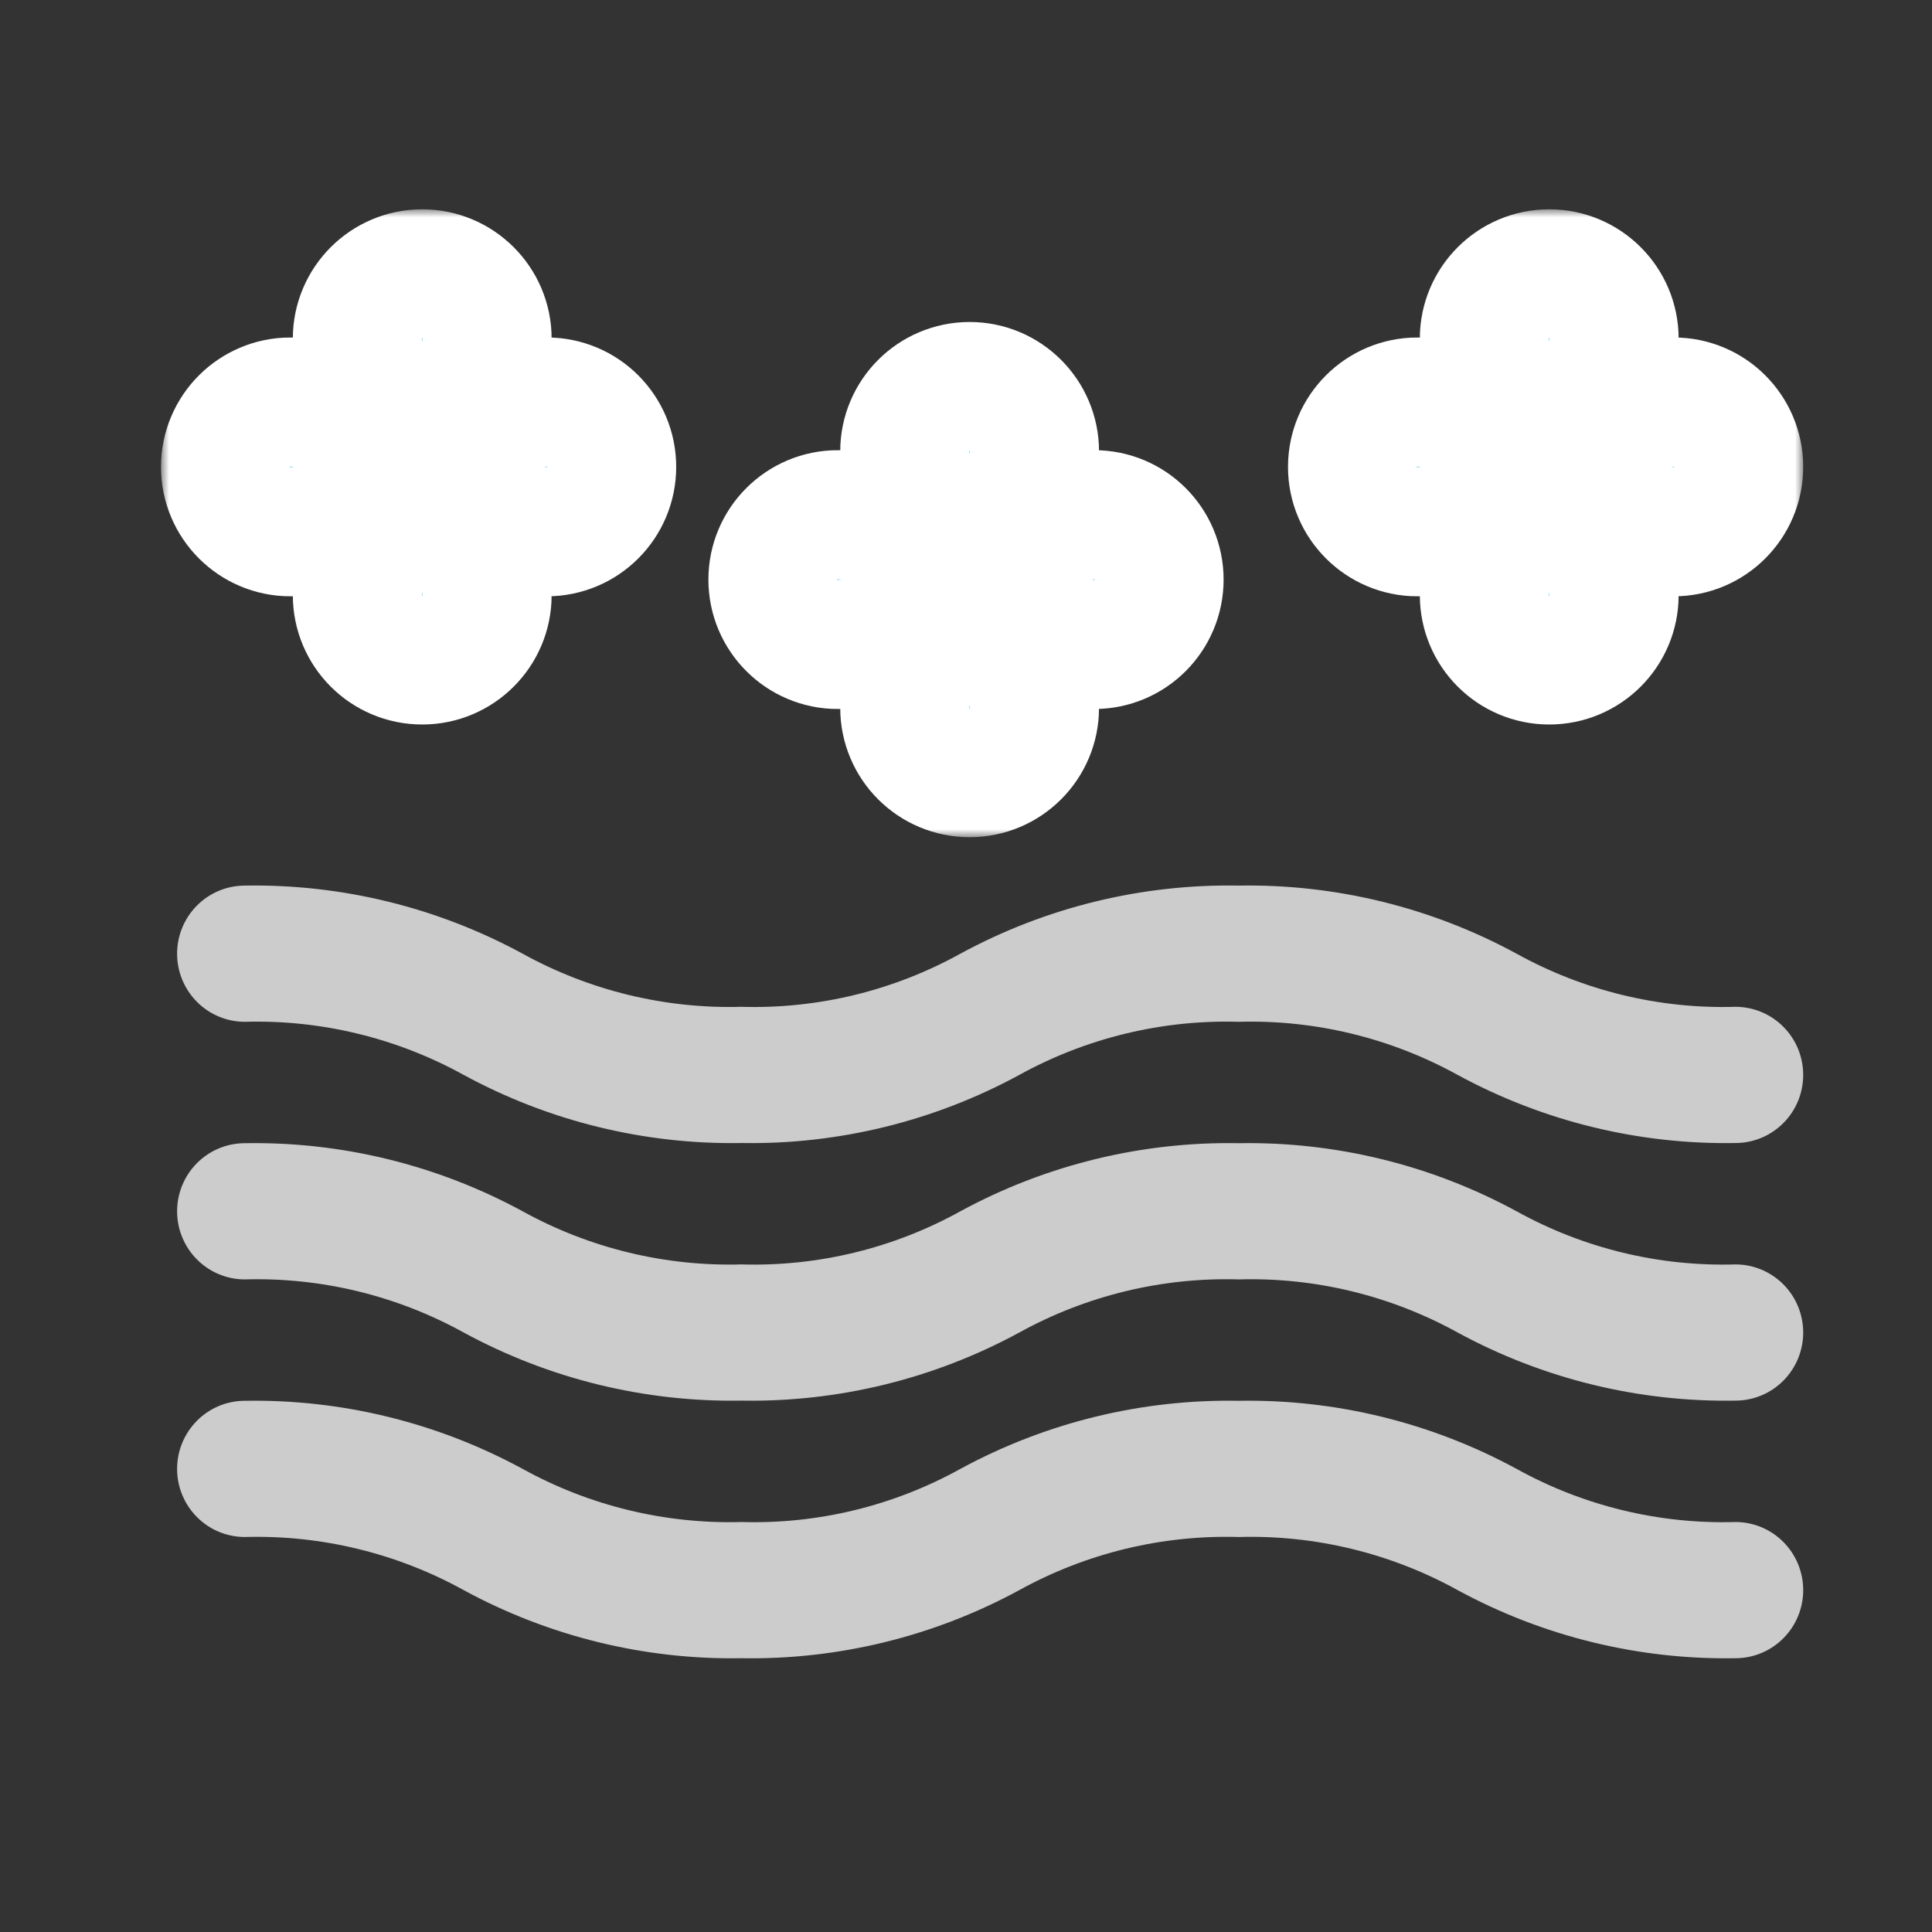
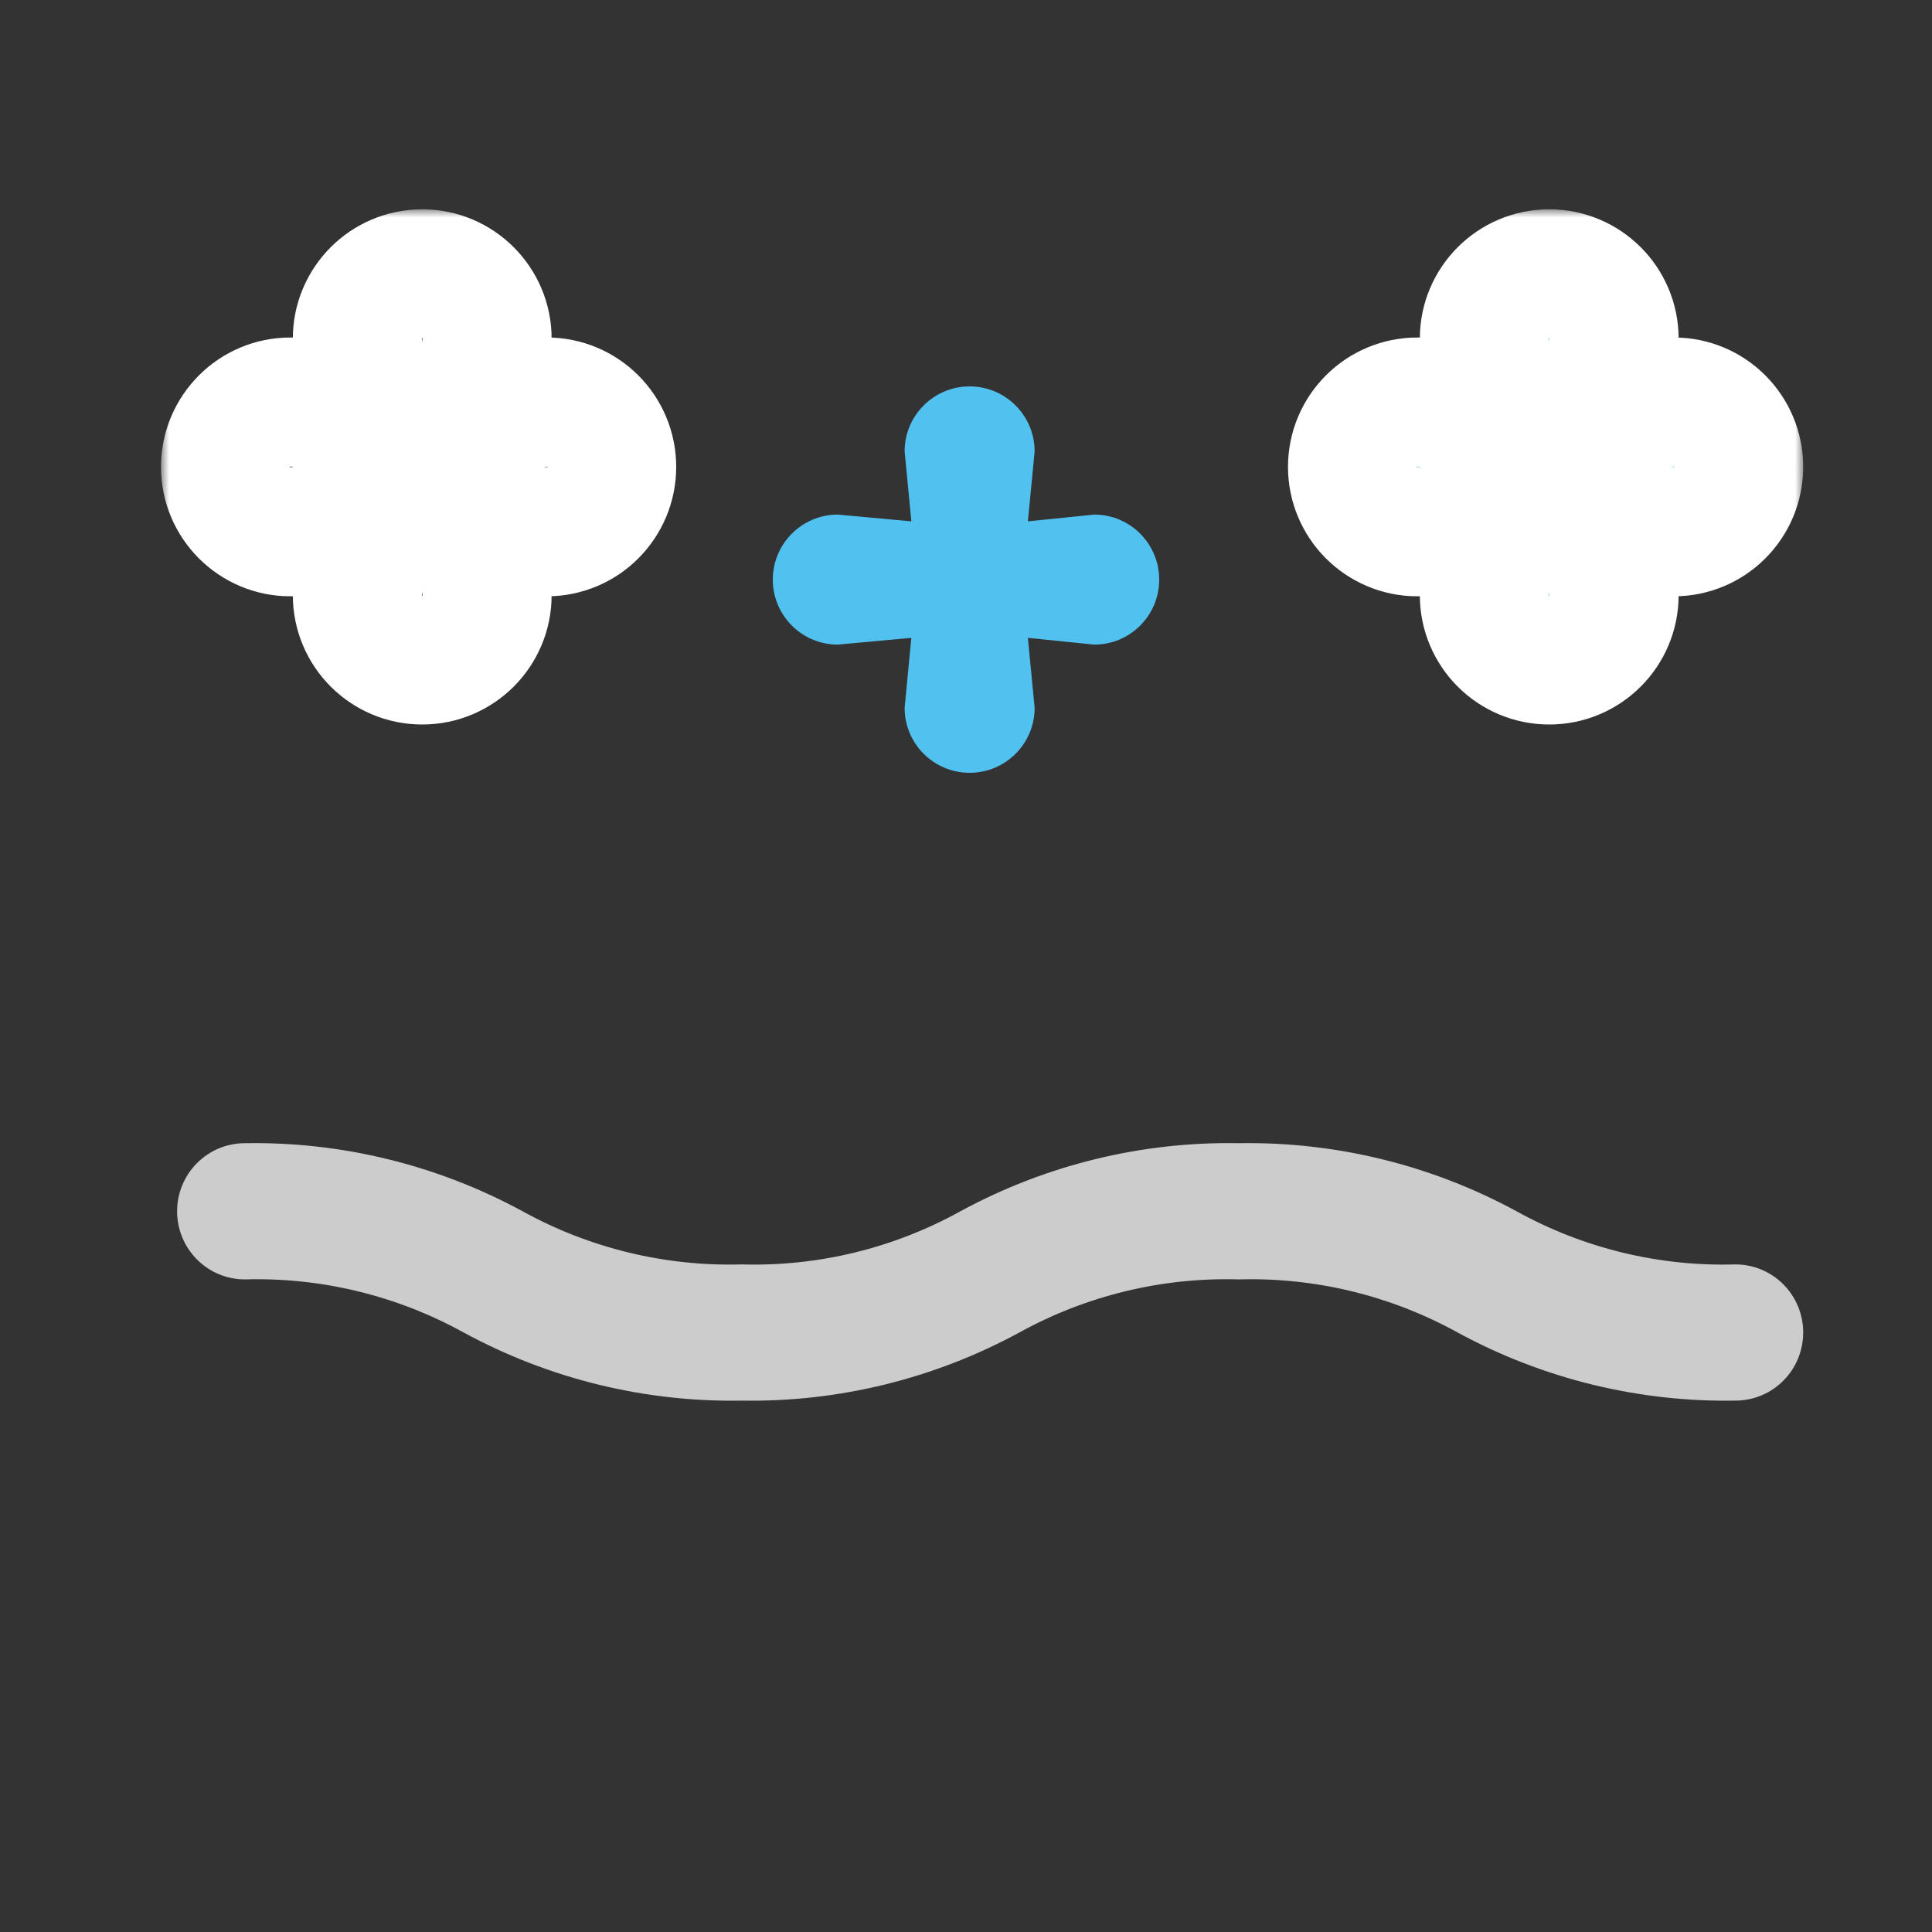
<svg xmlns="http://www.w3.org/2000/svg" width="120" height="120" viewBox="0 0 120 120" fill="none">
  <rect x="0" y="0" width="120" height="120" fill="#333333" stroke="none" />
  <path d="M107.792 78.535C103.049 78.676 98.355 77.536 94.199 75.236C88.905 72.359 82.962 70.902 76.945 71.006C70.913 70.896 64.956 72.353 59.648 75.236C55.492 77.536 50.798 78.676 46.055 78.535C41.313 78.669 36.621 77.531 32.462 75.236C27.168 72.359 21.226 70.902 15.208 71.006C14.092 71.006 13.022 71.451 12.233 72.245C11.443 73.038 11 74.114 11 75.236C11 76.358 11.443 77.433 12.233 78.227C13.022 79.02 14.092 79.466 15.208 79.466C19.951 79.331 24.643 80.47 28.801 82.765C34.095 85.642 40.038 87.099 46.055 86.995C52.073 87.099 58.016 85.642 63.31 82.765C67.481 80.465 72.188 79.326 76.945 79.466C81.687 79.331 86.379 80.47 90.537 82.765C95.832 85.642 101.774 87.099 107.792 86.995C108.908 86.995 109.978 86.549 110.767 85.756C111.557 84.963 112 83.887 112 82.765C112 81.643 111.557 80.567 110.767 79.774C109.978 78.981 108.908 78.535 107.792 78.535Z" fill="#CCCCCC" />
-   <path d="M107.792 94.535C103.049 94.676 98.355 93.536 94.199 91.236C88.905 88.359 82.962 86.902 76.945 87.006C70.913 86.896 64.956 88.353 59.648 91.236C55.492 93.536 50.798 94.676 46.055 94.535C41.313 94.669 36.621 93.531 32.462 91.236C27.168 88.359 21.226 86.902 15.208 87.006C14.092 87.006 13.022 87.451 12.233 88.245C11.443 89.038 11 90.114 11 91.236C11 92.358 11.443 93.433 12.233 94.227C13.022 95.02 14.092 95.466 15.208 95.466C19.951 95.331 24.643 96.47 28.801 98.765C34.095 101.642 40.038 103.099 46.055 102.995C52.073 103.099 58.016 101.642 63.31 98.765C67.481 96.465 72.188 95.326 76.945 95.466C81.687 95.331 86.379 96.47 90.537 98.765C95.832 101.642 101.774 103.099 107.792 102.995C108.908 102.995 109.978 102.549 110.767 101.756C111.557 100.963 112 99.887 112 98.765C112 97.643 111.557 96.567 110.767 95.774C109.978 94.981 108.908 94.535 107.792 94.535Z" fill="#CCCCCC" />
-   <path d="M107.792 62.535C103.049 62.676 98.355 61.536 94.199 59.236C88.905 56.359 82.962 54.902 76.945 55.006C70.913 54.896 64.956 56.353 59.648 59.236C55.492 61.536 50.798 62.676 46.055 62.535C41.313 62.669 36.621 61.531 32.462 59.236C27.168 56.359 21.226 54.902 15.208 55.006C14.092 55.006 13.022 55.451 12.233 56.245C11.443 57.038 11 58.114 11 59.236C11 60.358 11.443 61.433 12.233 62.227C13.022 63.02 14.092 63.466 15.208 63.466C19.951 63.331 24.643 64.47 28.801 66.765C34.095 69.642 40.038 71.099 46.055 70.995C52.073 71.099 58.016 69.642 63.31 66.765C67.481 64.465 72.188 63.326 76.945 63.466C81.687 63.331 86.379 64.47 90.537 66.765C95.832 69.642 101.774 71.099 107.792 70.995C108.908 70.995 109.978 70.549 110.767 69.756C111.557 68.963 112 67.887 112 66.765C112 65.643 111.557 64.567 110.767 63.774C109.978 62.981 108.908 62.535 107.792 62.535Z" fill="#CCCCCC" />
  <mask id="path-3-outside-1" maskUnits="userSpaceOnUse" x="10" y="13" width="102" height="39" fill="black">
    <rect fill="white" x="10" y="13" width="102" height="39" />
-     <path fill-rule="evenodd" clip-rule="evenodd" d="M33.966 24.962L29.844 25.382L30.263 21.037C30.263 18.809 28.453 17 26.227 17C23.994 17 22.188 18.809 22.188 21.037L22.605 25.382L18.039 24.962C15.809 24.962 14 26.769 14 29.001C14 31.229 15.809 33.038 18.039 33.038L22.605 32.618L22.188 36.964C22.188 39.194 23.994 41 26.227 41C28.453 41 30.263 39.194 30.263 36.964L29.844 32.618L33.966 33.038C36.194 33.038 38 31.229 38 29.001C38 26.769 36.194 24.962 33.966 24.962Z" />
    <path fill-rule="evenodd" clip-rule="evenodd" d="M103.966 24.962L99.844 25.382L100.263 21.037C100.263 18.809 98.453 17 96.227 17C93.994 17 92.188 18.809 92.188 21.037L92.605 25.382L88.039 24.962C85.809 24.962 84 26.769 84 29.001C84 31.229 85.809 33.038 88.039 33.038L92.605 32.618L92.188 36.964C92.188 39.194 93.994 41 96.227 41C98.453 41 100.263 39.194 100.263 36.964L99.844 32.618L103.966 33.038C106.194 33.038 108 31.229 108 29.001C108 26.769 106.194 24.962 103.966 24.962Z" />
    <path fill-rule="evenodd" clip-rule="evenodd" d="M67.966 31.962L63.844 32.382L64.263 28.037C64.263 25.809 62.453 24 60.227 24C57.994 24 56.188 25.809 56.188 28.037L56.605 32.382L52.039 31.962C49.809 31.962 48 33.769 48 36.001C48 38.229 49.809 40.038 52.039 40.038L56.605 39.618L56.188 43.964C56.188 46.194 57.994 48 60.227 48C62.453 48 64.263 46.194 64.263 43.964L63.844 39.618L67.966 40.038C70.194 40.038 72 38.229 72 36.001C72 33.769 70.194 31.962 67.966 31.962Z" />
  </mask>
-   <path fill-rule="evenodd" clip-rule="evenodd" d="M33.966 24.962L29.844 25.382L30.263 21.037C30.263 18.809 28.453 17 26.227 17C23.994 17 22.188 18.809 22.188 21.037L22.605 25.382L18.039 24.962C15.809 24.962 14 26.769 14 29.001C14 31.229 15.809 33.038 18.039 33.038L22.605 32.618L22.188 36.964C22.188 39.194 23.994 41 26.227 41C28.453 41 30.263 39.194 30.263 36.964L29.844 32.618L33.966 33.038C36.194 33.038 38 31.229 38 29.001C38 26.769 36.194 24.962 33.966 24.962Z" fill="#51C2F0" />
  <path fill-rule="evenodd" clip-rule="evenodd" d="M103.966 24.962L99.844 25.382L100.263 21.037C100.263 18.809 98.453 17 96.227 17C93.994 17 92.188 18.809 92.188 21.037L92.605 25.382L88.039 24.962C85.809 24.962 84 26.769 84 29.001C84 31.229 85.809 33.038 88.039 33.038L92.605 32.618L92.188 36.964C92.188 39.194 93.994 41 96.227 41C98.453 41 100.263 39.194 100.263 36.964L99.844 32.618L103.966 33.038C106.194 33.038 108 31.229 108 29.001C108 26.769 106.194 24.962 103.966 24.962Z" fill="#51C2F0" />
  <path fill-rule="evenodd" clip-rule="evenodd" d="M67.966 31.962L63.844 32.382L64.263 28.037C64.263 25.809 62.453 24 60.227 24C57.994 24 56.188 25.809 56.188 28.037L56.605 32.382L52.039 31.962C49.809 31.962 48 33.769 48 36.001C48 38.229 49.809 40.038 52.039 40.038L56.605 39.618L56.188 43.964C56.188 46.194 57.994 48 60.227 48C62.453 48 64.263 46.194 64.263 43.964L63.844 39.618L67.966 40.038C70.194 40.038 72 38.229 72 36.001C72 33.769 70.194 31.962 67.966 31.962Z" fill="#51C2F0" />
  <path fill-rule="evenodd" clip-rule="evenodd" d="M33.966 24.962L29.844 25.382L30.263 21.037C30.263 18.809 28.453 17 26.227 17C23.994 17 22.188 18.809 22.188 21.037L22.605 25.382L18.039 24.962C15.809 24.962 14 26.769 14 29.001C14 31.229 15.809 33.038 18.039 33.038L22.605 32.618L22.188 36.964C22.188 39.194 23.994 41 26.227 41C28.453 41 30.263 39.194 30.263 36.964L29.844 32.618L33.966 33.038C36.194 33.038 38 31.229 38 29.001C38 26.769 36.194 24.962 33.966 24.962Z" stroke="white" stroke-width="8" mask="url(#path-3-outside-1)" />
  <path fill-rule="evenodd" clip-rule="evenodd" d="M103.966 24.962L99.844 25.382L100.263 21.037C100.263 18.809 98.453 17 96.227 17C93.994 17 92.188 18.809 92.188 21.037L92.605 25.382L88.039 24.962C85.809 24.962 84 26.769 84 29.001C84 31.229 85.809 33.038 88.039 33.038L92.605 32.618L92.188 36.964C92.188 39.194 93.994 41 96.227 41C98.453 41 100.263 39.194 100.263 36.964L99.844 32.618L103.966 33.038C106.194 33.038 108 31.229 108 29.001C108 26.769 106.194 24.962 103.966 24.962Z" stroke="white" stroke-width="8" mask="url(#path-3-outside-1)" />
-   <path fill-rule="evenodd" clip-rule="evenodd" d="M67.966 31.962L63.844 32.382L64.263 28.037C64.263 25.809 62.453 24 60.227 24C57.994 24 56.188 25.809 56.188 28.037L56.605 32.382L52.039 31.962C49.809 31.962 48 33.769 48 36.001C48 38.229 49.809 40.038 52.039 40.038L56.605 39.618L56.188 43.964C56.188 46.194 57.994 48 60.227 48C62.453 48 64.263 46.194 64.263 43.964L63.844 39.618L67.966 40.038C70.194 40.038 72 38.229 72 36.001C72 33.769 70.194 31.962 67.966 31.962Z" stroke="white" stroke-width="8" mask="url(#path-3-outside-1)" />
</svg>